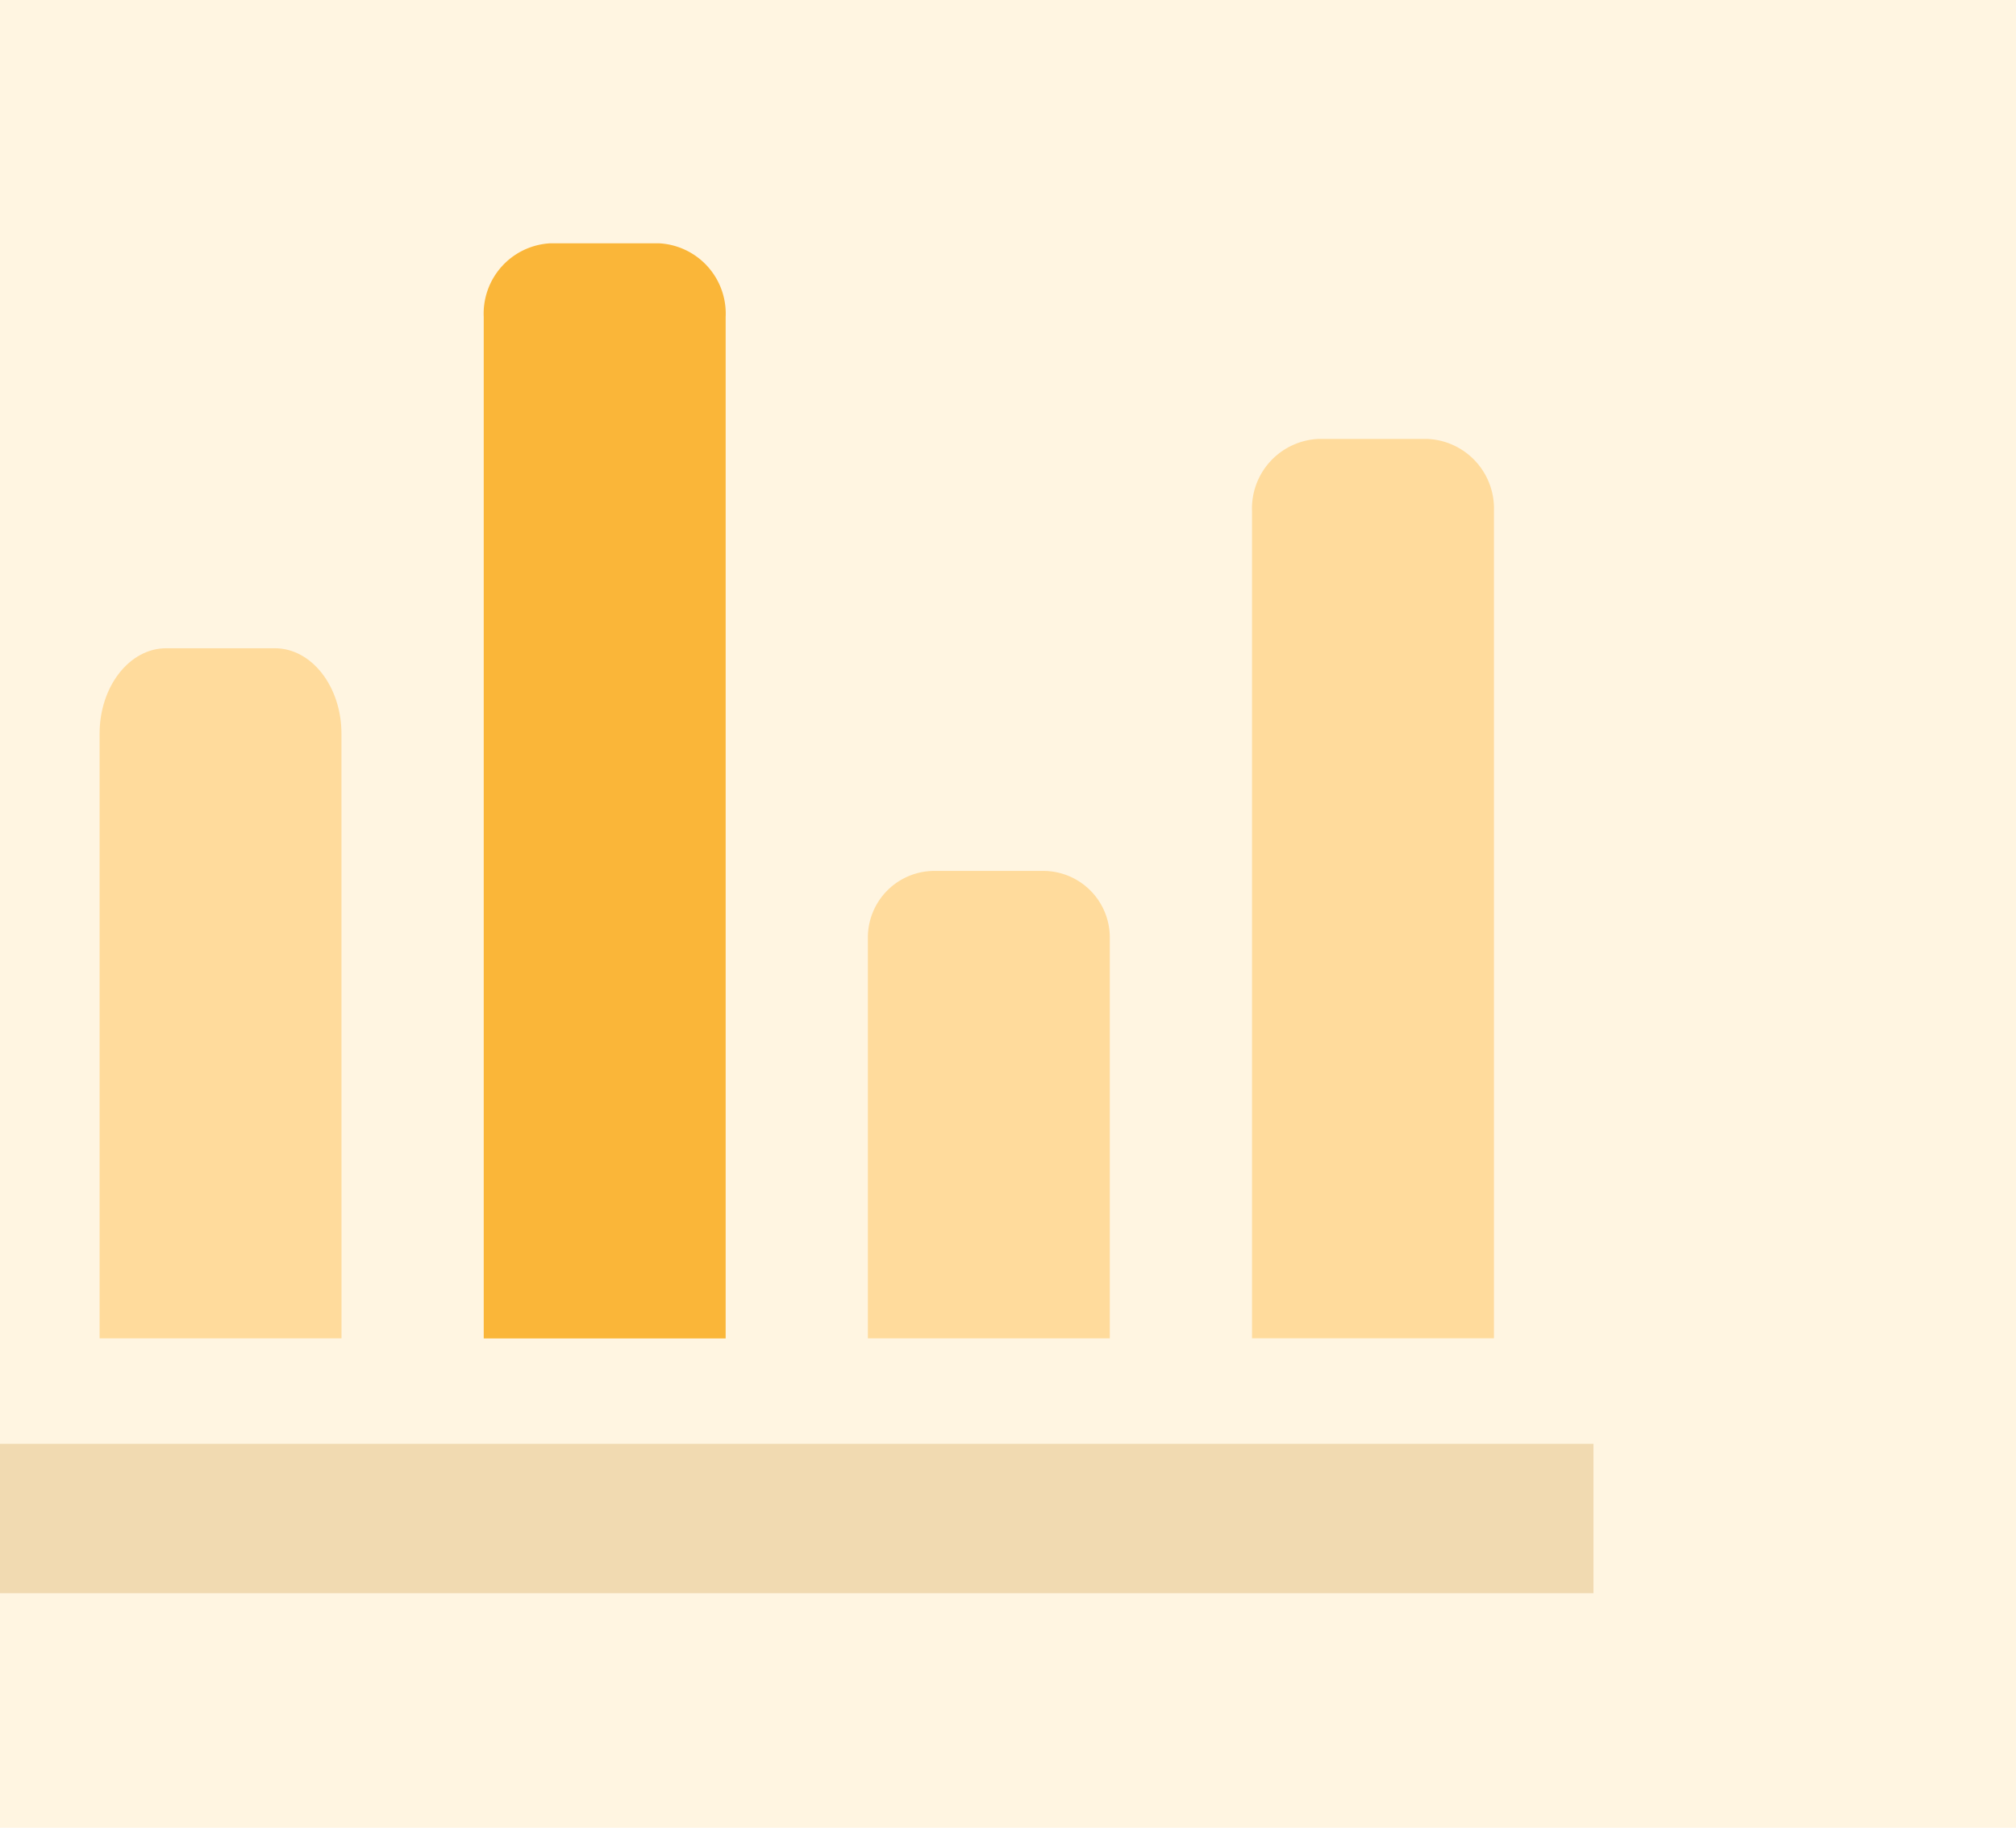
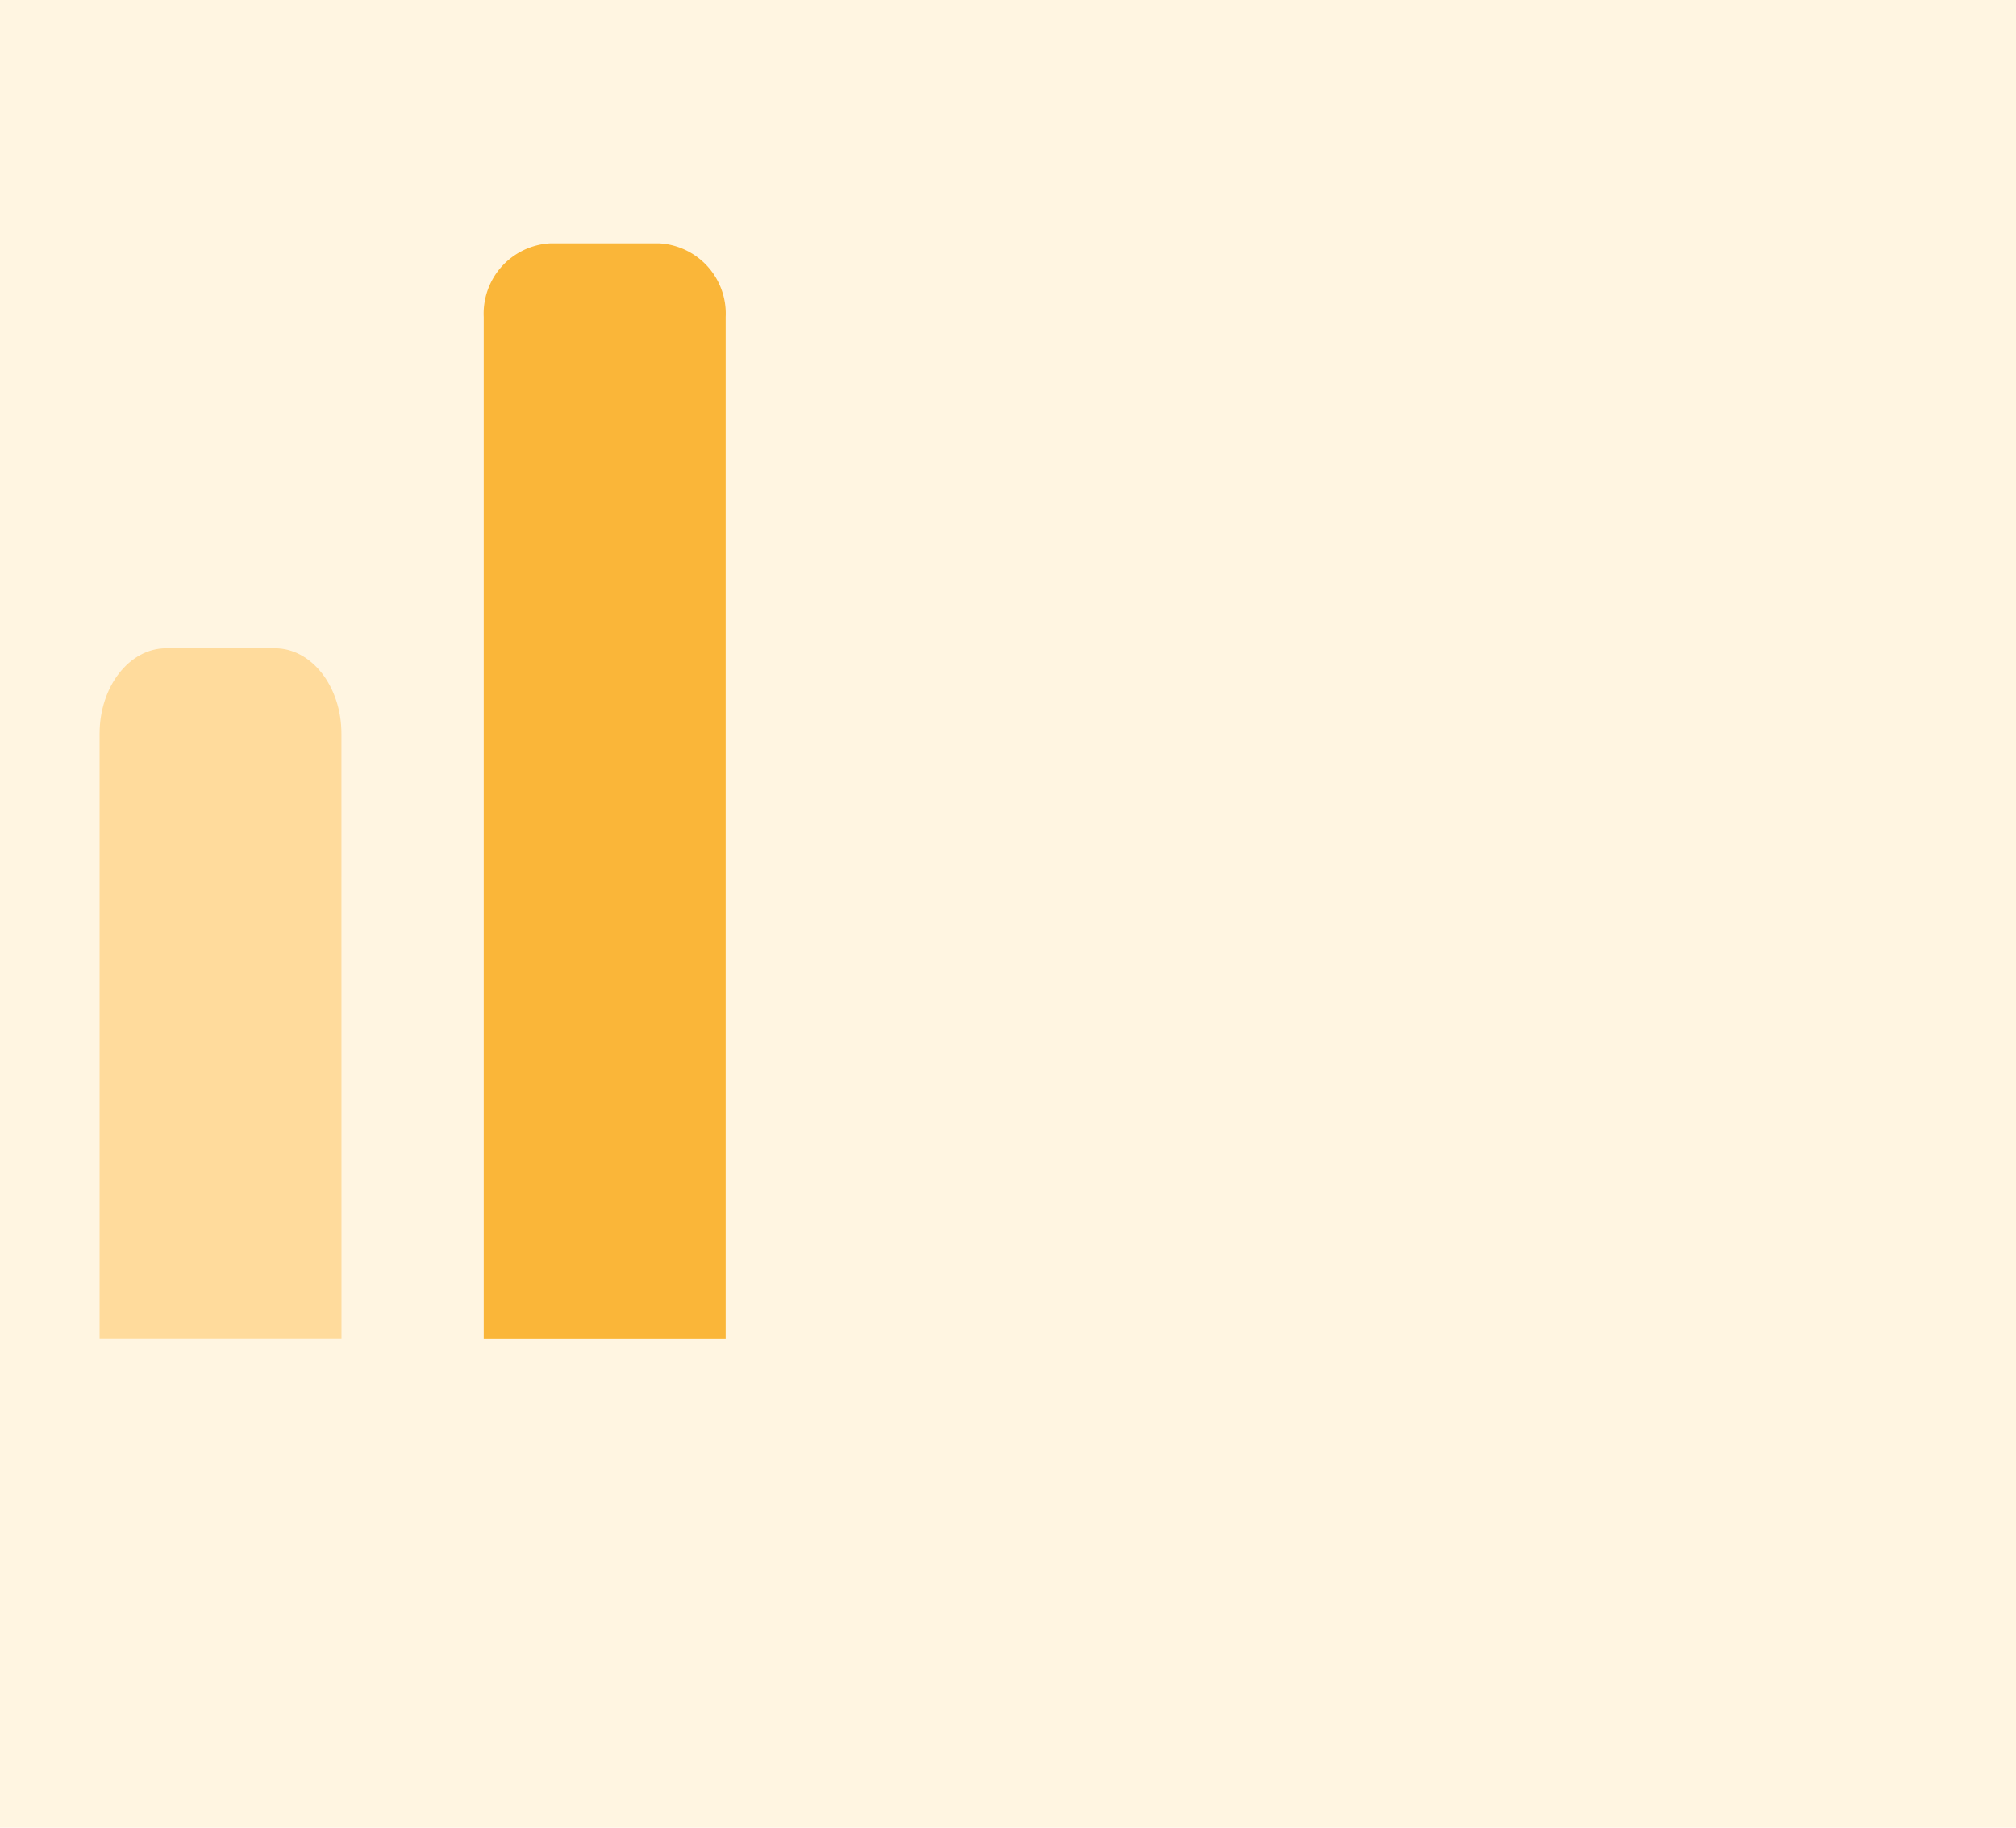
<svg xmlns="http://www.w3.org/2000/svg" width="75" height="68" viewBox="0 0 75 68">
  <defs>
    <clipPath id="clip-path">
      <rect id="사각형_1588" data-name="사각형 1588" width="59.281" height="54.249" transform="translate(0 9)" fill="none" />
    </clipPath>
  </defs>
  <g id="icon3" transform="translate(0 2.156)">
    <rect id="사각형_1653" data-name="사각형 1653" width="75" height="68" transform="translate(0 -2.156)" fill="#fff5e1" />
    <g id="그룹_6496" data-name="그룹 6496" transform="translate(0 -3.999)" clip-path="url(#clip-path)">
      <path id="패스_4349" data-name="패스 4349" d="M14.313,42.46c0-1.757-1.109-3.181-2.477-3.181H7.792c-1.368,0-2.477,1.424-2.477,3.181V64.953h9Z" transform="translate(-1.61 -13.318)" fill="#ffdb9c" />
      <path id="패스_4351" data-name="패스 4351" d="M28.293,15.186a2.62,2.62,0,0,0-2.477,2.743v38h9v-38a2.62,2.62,0,0,0-2.478-2.743Z" transform="translate(-7.82 -4.291)" fill="#fab639" />
-       <path id="패스_4352" data-name="패스 4352" d="M48.793,43.01a2.477,2.477,0,0,0-2.477,2.477V60.4h9V45.487a2.477,2.477,0,0,0-2.477-2.477Z" transform="translate(-14.029 -8.765)" fill="#ffdb9c" />
-       <path id="패스_4353" data-name="패스 4353" d="M69.294,23.766a2.59,2.59,0,0,0-2.477,2.69v30.77h9V26.456a2.59,2.59,0,0,0-2.477-2.69Z" transform="translate(-20.239 -5.593)" fill="#ffdb9c" />
-       <rect id="사각형_1587" data-name="사각형 1587" width="59.281" height="5.557" transform="translate(0 55.56)" fill="#f1dab1" />
    </g>
  </g>
</svg>